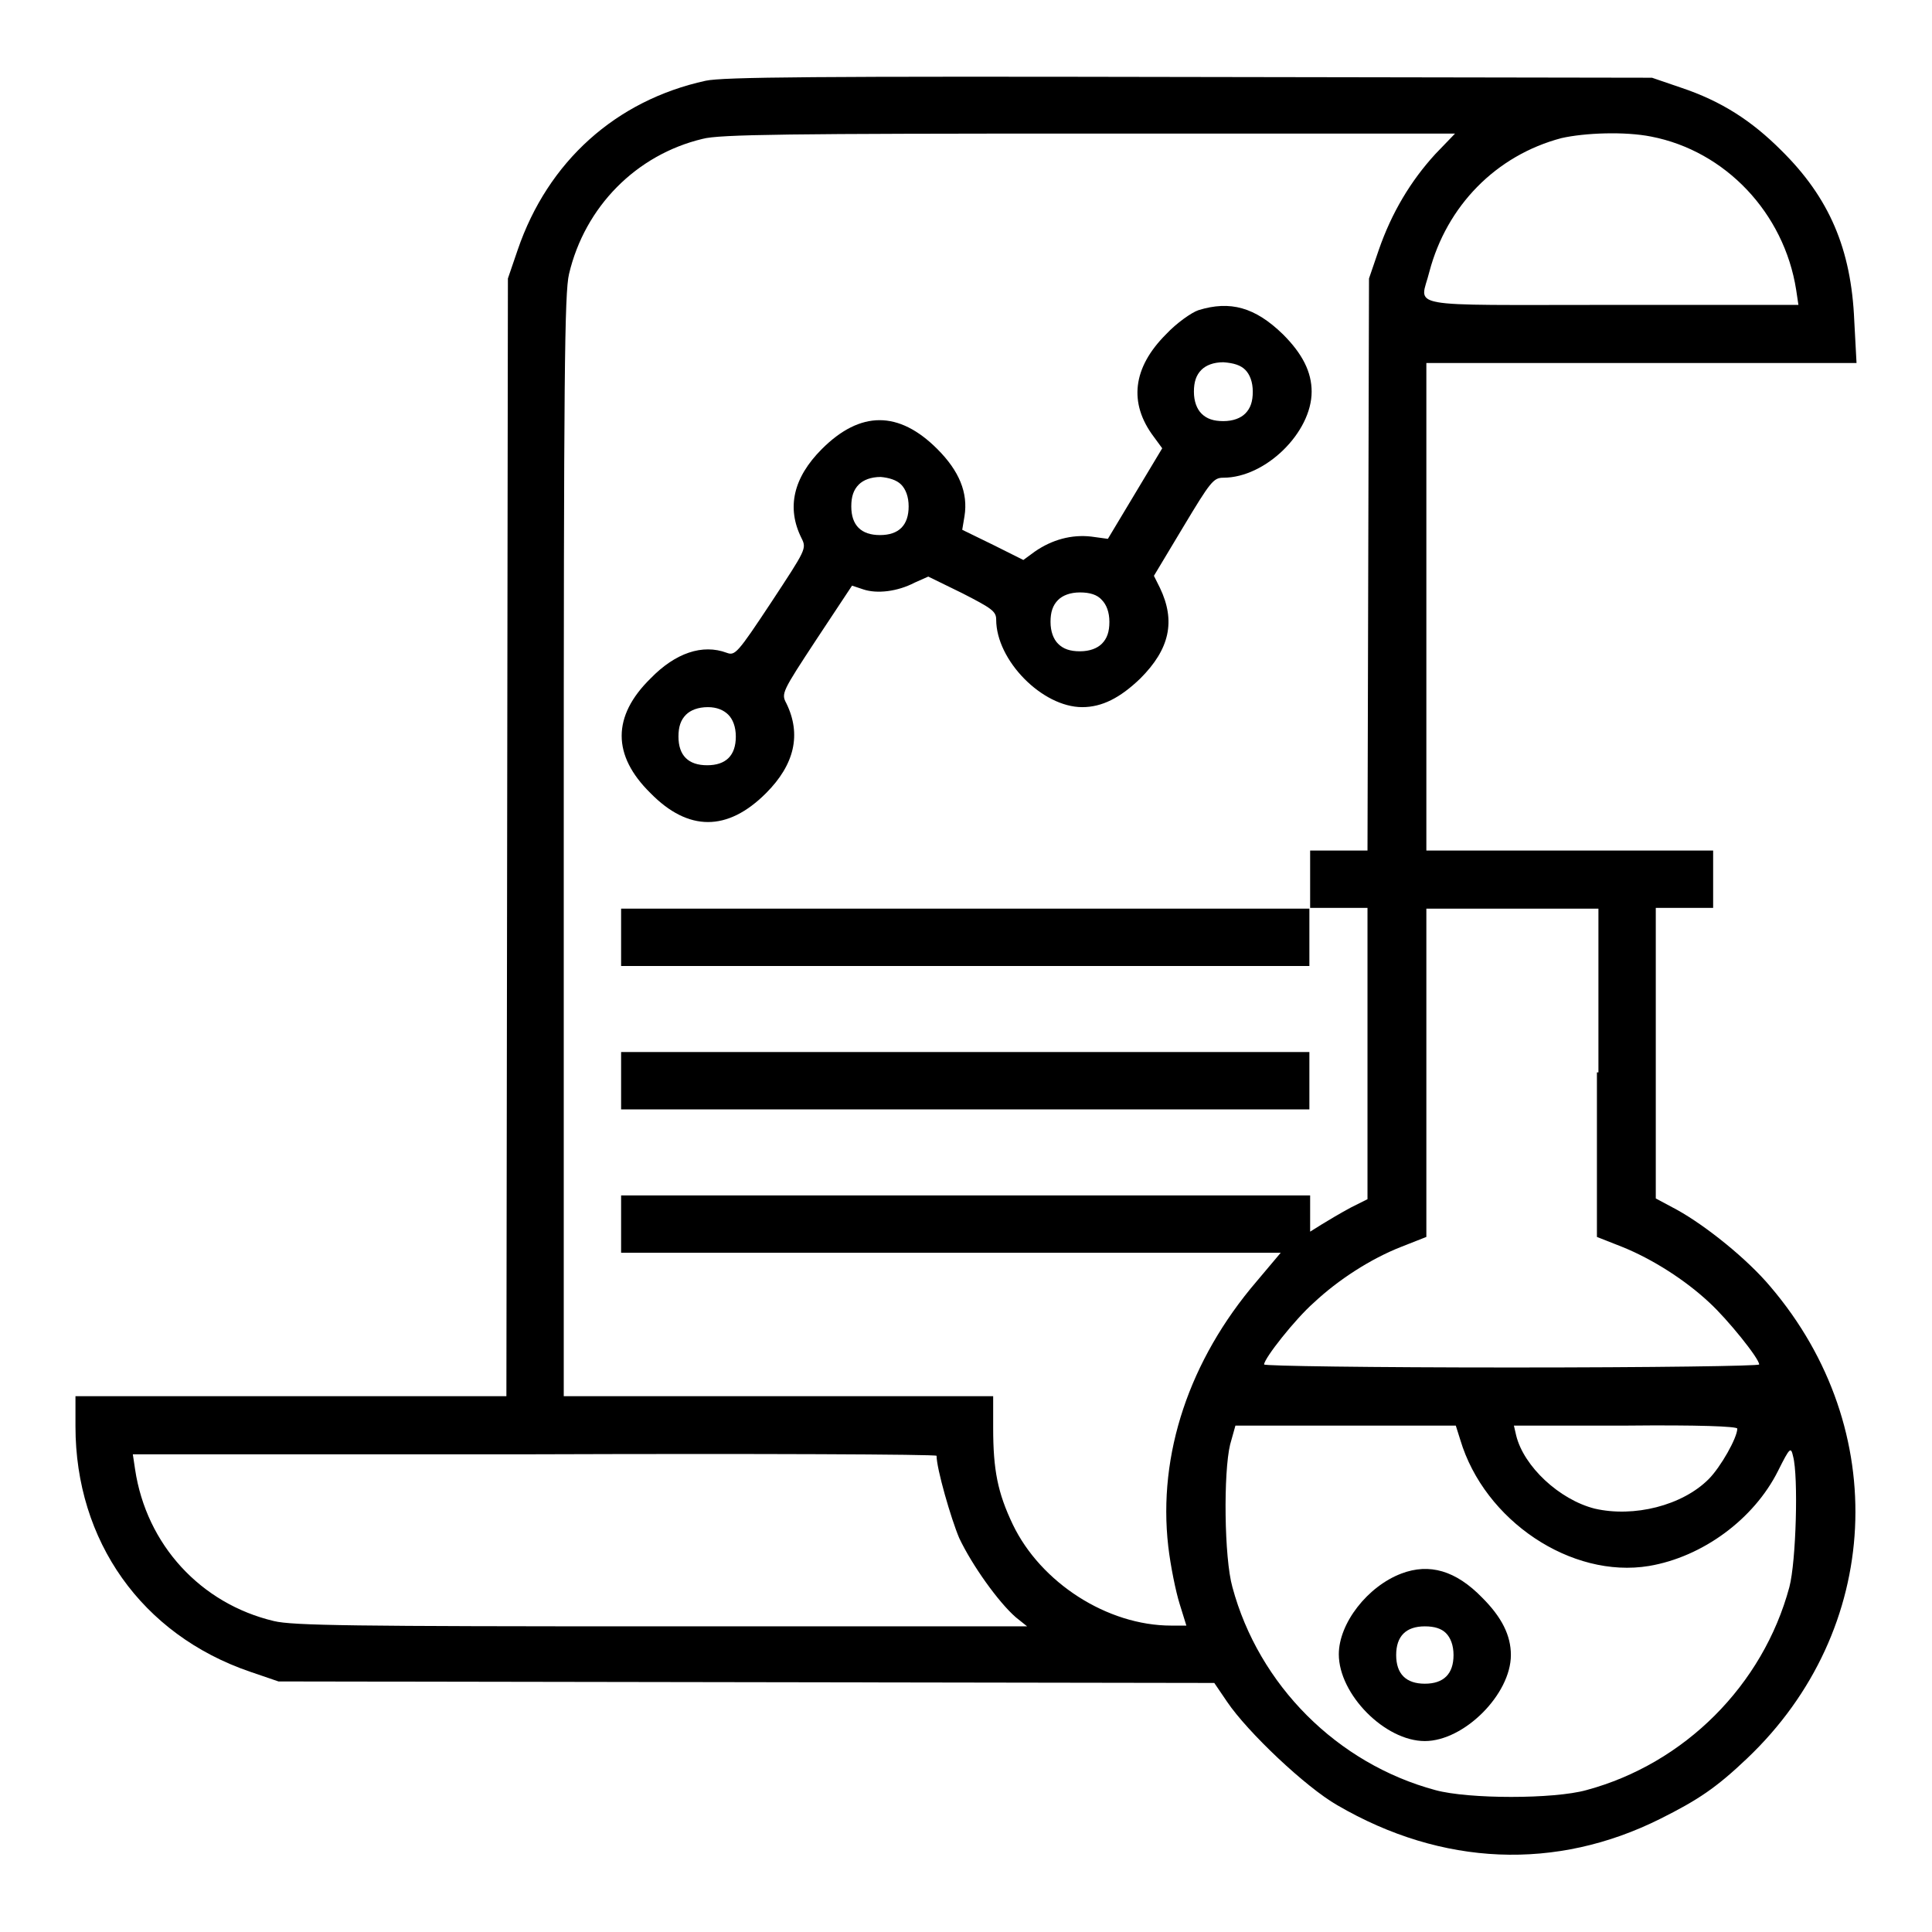
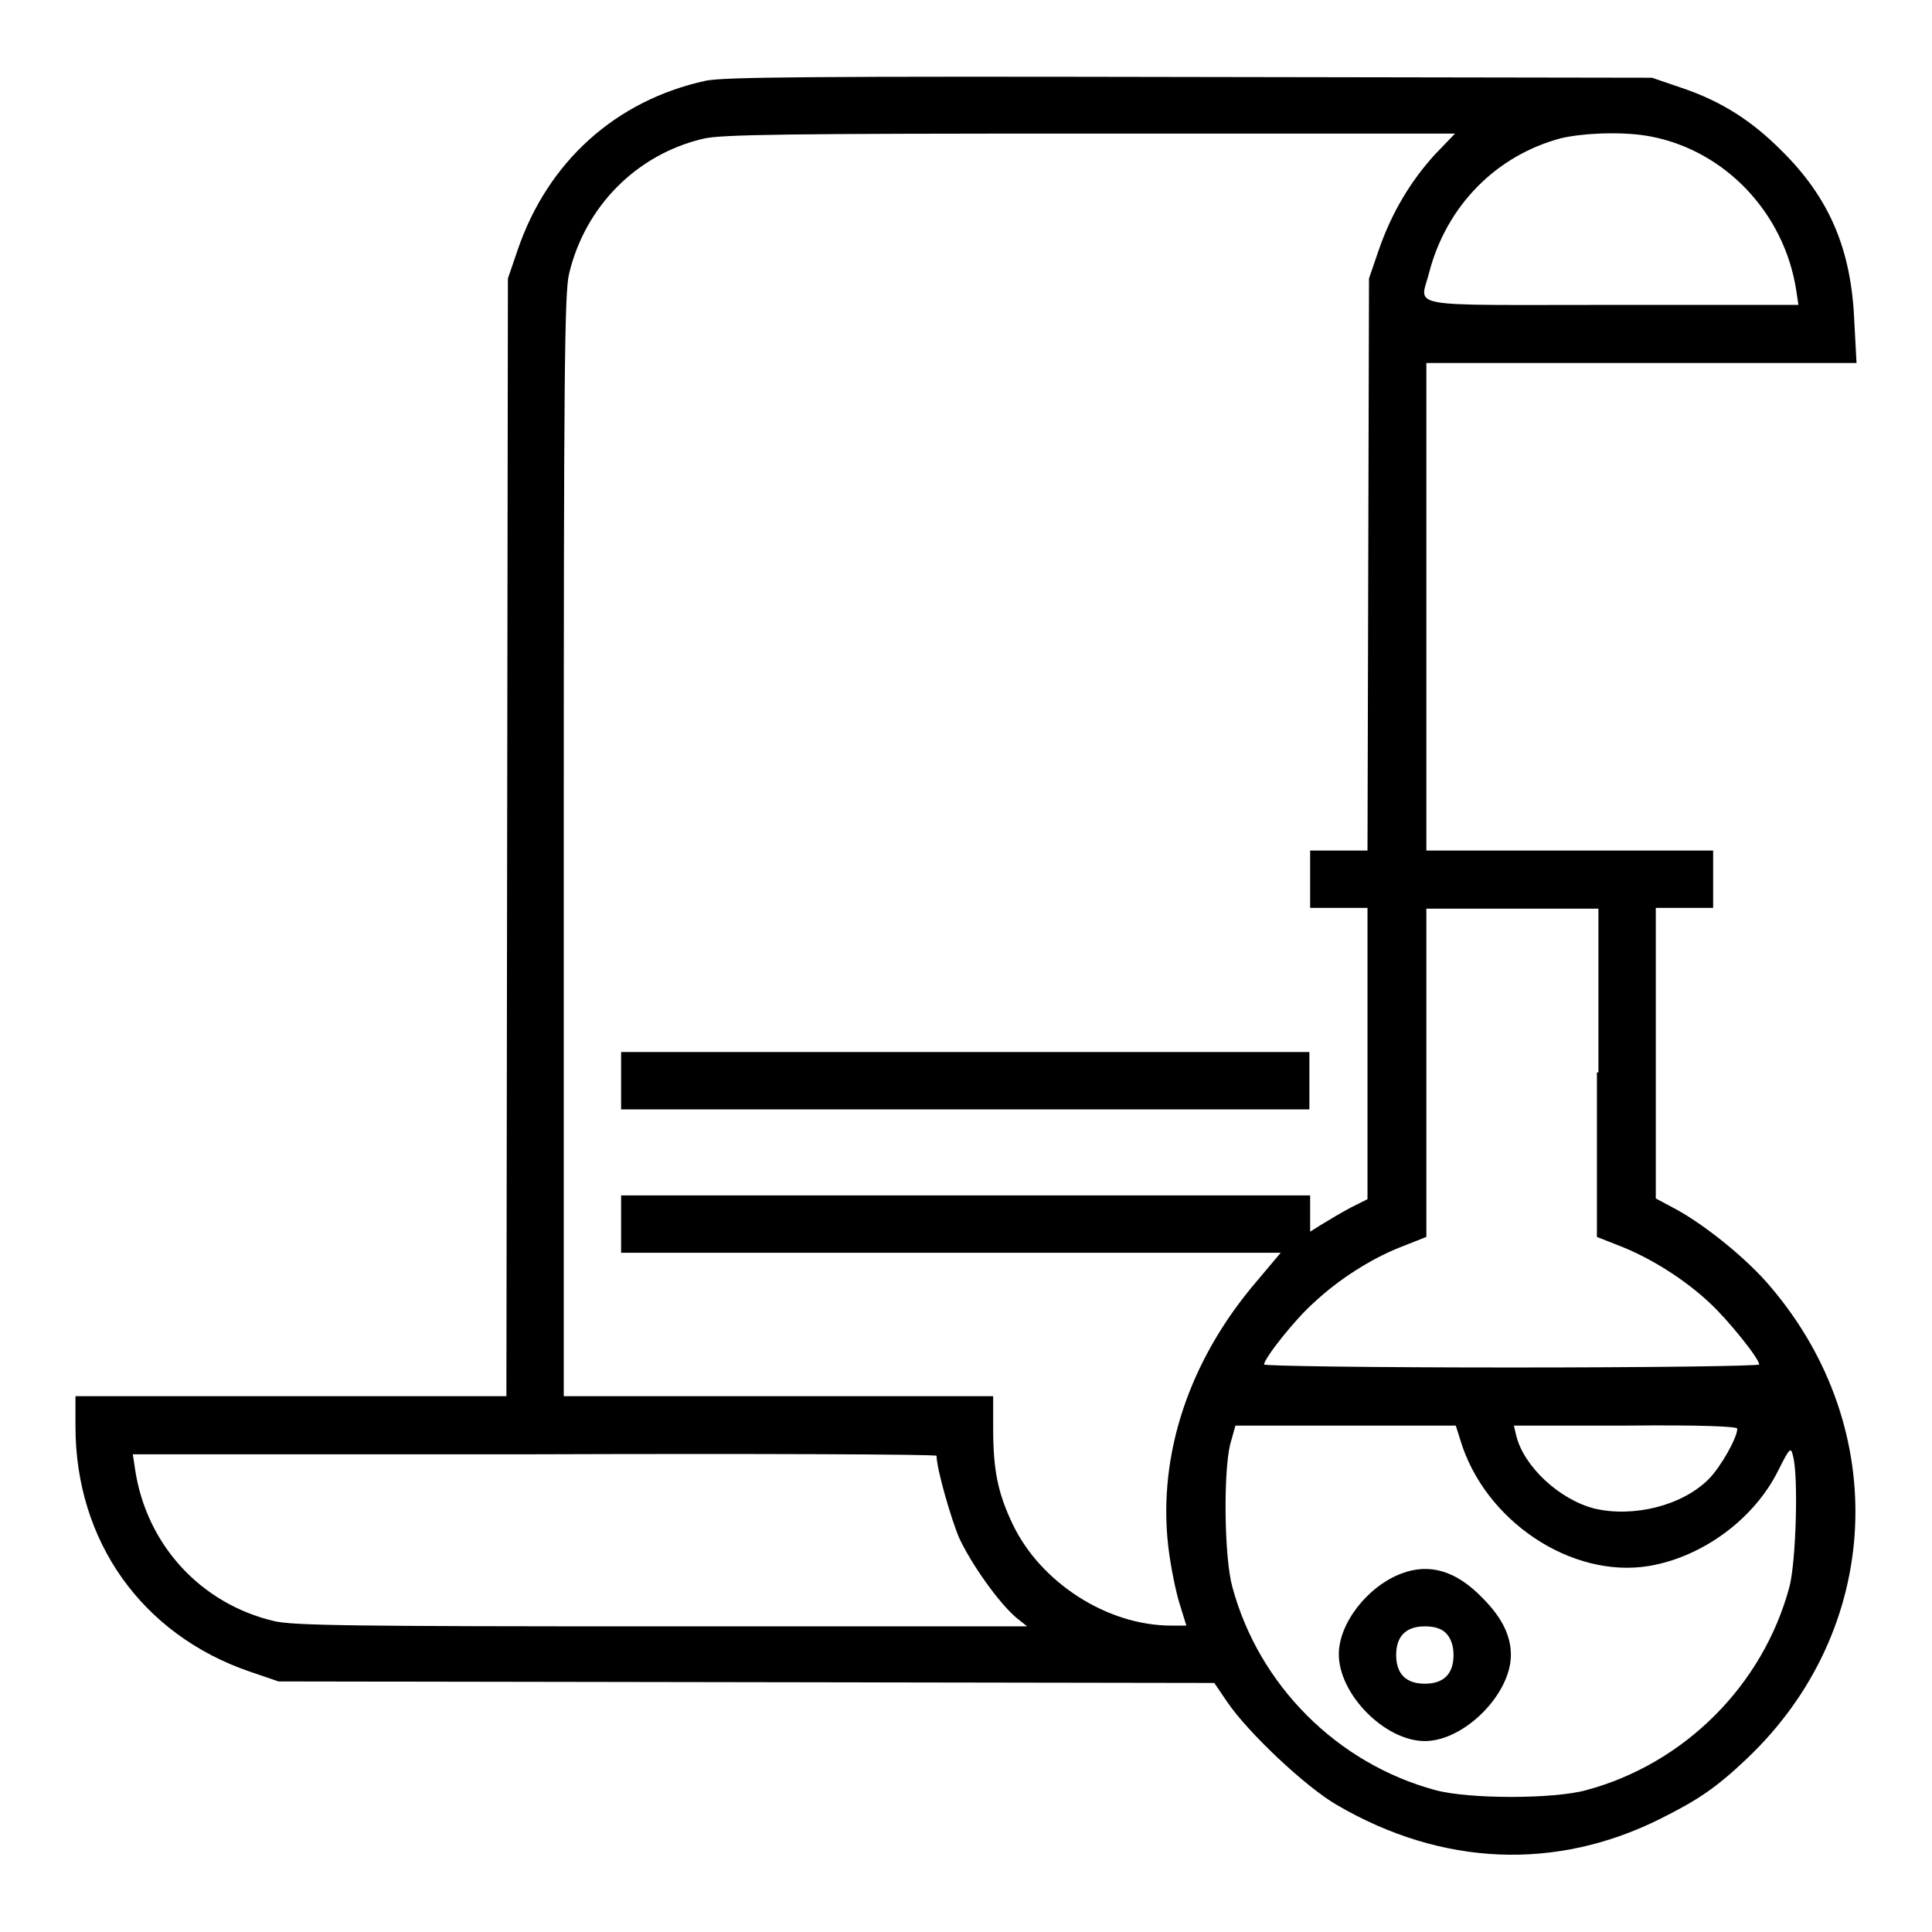
<svg xmlns="http://www.w3.org/2000/svg" version="1.1" x="0px" y="0px" viewBox="0 0 256 256" enable-background="new 0 0 256 256" xml:space="preserve">
  <g>
    <g>
      <g>
        <path fill="#000000" d="M93.5,10.7c-11.9,2.6-20.9,10.7-24.9,22.4l-1.3,3.8l-0.1,74L67.1,185H38.5H10v4c0,15.2,8.8,27.6,23.1,32.5l3.8,1.3l62,0.1l62,0.1l1.7,2.5c2.7,4,10.4,11.3,14.6,13.7c13.9,8.1,29,8.7,42.8,1.8c5-2.5,7.4-4.1,11.5-8c17.9-17,19.2-43.6,3.1-62.5c-3.1-3.7-8.6-8.1-12.4-10.2l-2.8-1.5v-19.3v-19.2h3.8h3.8v-3.8v-3.8h-19h-19V80.4V48.1h28.6H246l-0.3-5.6c-0.4-9.5-3.3-16.3-9.7-22.6c-3.9-3.9-7.9-6.5-13.3-8.3l-3.8-1.3l-61.3-0.1C108,10.1,95.8,10.2,93.5,10.7z M190.2,20.4c-3.3,3.6-5.8,7.8-7.5,12.7l-1.3,3.8l-0.1,37.9l-0.1,37.9h-3.8h-3.8v3.8v3.8h3.8h3.8v19.3v19.3L179,160c-1.3,0.7-3,1.7-3.8,2.2l-1.6,1v-2.4v-2.4h-45.7H82.3v3.8v3.8H126h43.7l-3.2,3.8c-8.9,10.4-13.1,22.9-11.7,35.1c0.3,2.6,1,6,1.5,7.6l0.9,2.9h-2c-8.5,0-17.3-5.7-21-13.4c-2-4.2-2.6-7.2-2.6-12.8V185h-28.5H74.7v-72.9c0-62.5,0.1-73.3,0.7-75.8c2.1-8.9,8.9-15.8,17.7-17.9c2.2-0.6,11.6-0.7,51.2-0.7l48.5,0L190.2,20.4z M218.8,18.1c9.8,1.9,17.6,10.1,19.2,20.3l0.3,2h-24.8c-28.1,0-25.3,0.5-24.1-4.4c2.3-8.7,8.8-15.4,17.5-17.7C210,17.6,215.3,17.4,218.8,18.1z M211.6,142.1v21.8l3.3,1.3c4,1.6,8.4,4.4,11.6,7.4c2.4,2.2,6.6,7.4,6.6,8.2c0,0.2-14,0.4-32.8,0.4c-18.8,0-32.8-0.2-32.8-0.4c0-0.8,4.1-6,6.6-8.2c3.2-3,7.5-5.8,11.6-7.4l3.3-1.3v-21.8v-21.7h11.4h11.4V142.1L211.6,142.1z M193.5,190.8c3.2,10.7,14.7,18.4,25,16.7c7.1-1.2,13.9-6.2,17.1-12.6c1.6-3.2,1.7-3.2,2-1.9c0.7,2.6,0.4,13.9-0.5,17.3c-3.5,13-13.9,23.4-26.9,26.9c-4.3,1.2-15.6,1.2-20,0c-13-3.5-23.4-13.9-26.9-26.9c-1.1-3.9-1.2-15.2-0.3-18.9l0.7-2.5h14.6h14.6L193.5,190.8z M230.2,189.3c0,1.2-2.2,5.1-3.8,6.7c-3.5,3.5-9.9,5.1-15.1,3.9c-4.7-1.2-9.4-5.6-10.4-9.7l-0.3-1.3h14.8C225,188.8,230.2,189,230.2,189.3z M124.1,192.9c0,1.7,1.9,8.3,3,10.9c1.7,3.6,5.2,8.5,7.5,10.5l1.5,1.2H87.7c-41,0-48.9-0.1-51.4-0.7c-9.7-2.3-16.9-10.1-18.4-20.1l-0.3-2h53.3C100.2,192.6,124.1,192.7,124.1,192.9z" />
-         <path fill="#000000" d="M158.8,41.1c-0.9,0.3-2.9,1.7-4.3,3.2c-4.4,4.4-5,9.1-1.6,13.6l1.1,1.5l-3.6,6l-3.6,6l-2.2-0.3c-2.6-0.3-5.2,0.4-7.5,2l-1.5,1.1l-4-2l-4.1-2l0.3-1.8c0.5-3.1-0.7-6-3.6-8.9c-5.1-5.1-10.2-5.1-15.3,0c-3.8,3.8-4.7,7.8-2.7,11.8c0.7,1.4,0.6,1.5-4,8.5c-4.5,6.8-4.8,7.1-5.9,6.7c-3.2-1.2-6.8,0-10.1,3.4c-5.1,5-5.1,10.2,0,15.2c5,5.1,10.2,5.1,15.3,0c3.8-3.8,4.7-7.8,2.7-11.9c-0.7-1.3-0.6-1.5,4-8.5l4.7-7.1l1.5,0.5c1.8,0.6,4.5,0.3,6.8-0.9l1.8-0.8l4.5,2.2c3.9,2,4.5,2.4,4.5,3.5c0,5.4,6.1,11.6,11.4,11.6c2.6,0,5-1.2,7.7-3.8c3.9-3.9,4.7-7.6,2.6-12l-0.8-1.6l3.9-6.5c3.6-6,4-6.5,5.3-6.5c5.6,0,11.7-6,11.7-11.4c0-2.6-1.2-5-3.8-7.6C166.3,40.7,163,39.8,158.8,41.1z M165,49c0.6,0.6,1,1.6,1,2.9c0,1.3-0.3,2.2-1,2.9c-0.6,0.6-1.6,1-2.9,1c-1.3,0-2.2-0.3-2.9-1c-0.6-0.6-1-1.6-1-2.9c0-1.3,0.3-2.2,1-2.9c0.6-0.6,1.6-1,2.9-1C163.5,48.1,164.4,48.4,165,49z M119.4,64.2c0.6,0.6,1,1.6,1,2.9c0,2.5-1.3,3.8-3.8,3.8s-3.8-1.3-3.8-3.8c0-1.3,0.3-2.2,1-2.9c0.6-0.6,1.6-1,2.9-1C117.8,63.3,118.8,63.6,119.4,64.2z M146,79.5c0.6,0.6,1,1.6,1,2.9c0,1.3-0.3,2.2-1,2.9c-0.6,0.6-1.6,1-2.9,1c-1.3,0-2.2-0.3-2.9-1c-0.6-0.6-1-1.6-1-2.9c0-1.3,0.3-2.2,1-2.9c0.6-0.6,1.6-1,2.9-1C144.4,78.5,145.4,78.8,146,79.5z M96.5,94.7c0.6,0.6,1,1.6,1,2.9c0,2.5-1.3,3.8-3.8,3.8c-2.5,0-3.8-1.3-3.8-3.8c0-1.3,0.3-2.2,1-2.9c0.6-0.6,1.6-1,2.9-1C95,93.7,95.9,94.1,96.5,94.7z" />
-         <path fill="#000000" d="M82.3,124.2v3.8h45.6h45.6v-3.8v-3.8h-45.6H82.3V124.2z" />
        <path fill="#000000" d="M82.3,143.2v3.8h45.6h45.6v-3.8v-3.8h-45.6H82.3V143.2z" />
        <path fill="#000000" d="M185.7,208.5c-4.5,1.7-8.3,6.6-8.3,10.7c0,5.3,6.1,11.5,11.4,11.5c5.2,0,11.4-6.2,11.4-11.4c0-2.6-1.2-5-3.8-7.6C192.9,208.1,189.4,207.1,185.7,208.5z M191.6,216.4c0.6,0.6,1,1.6,1,2.9c0,2.5-1.3,3.8-3.8,3.8s-3.8-1.3-3.8-3.8s1.3-3.8,3.8-3.8C190.1,215.5,191,215.8,191.6,216.4z" />
      </g>
    </g>
  </g>
</svg>